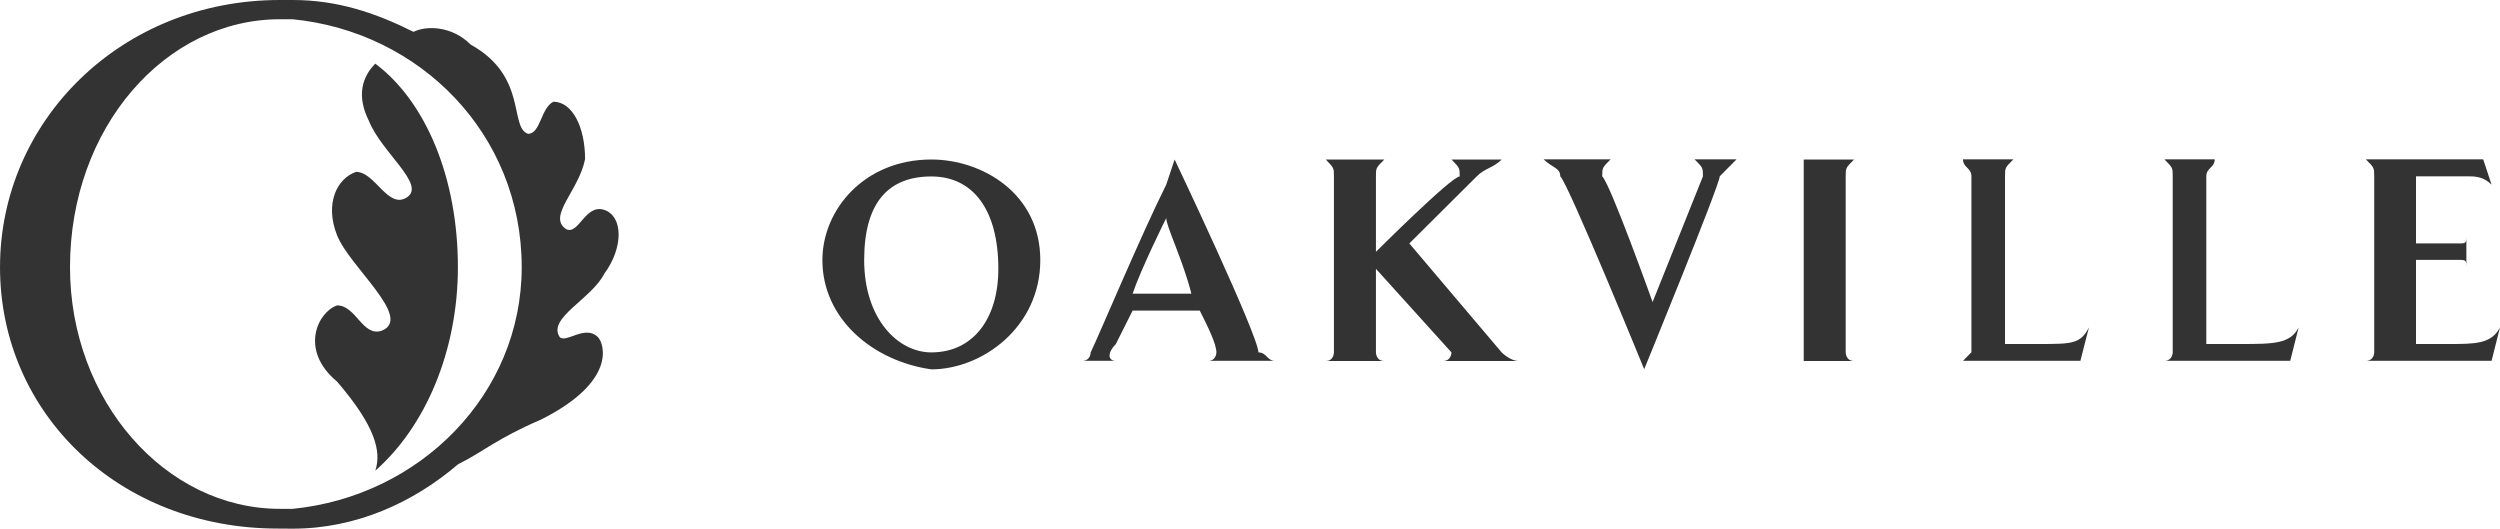
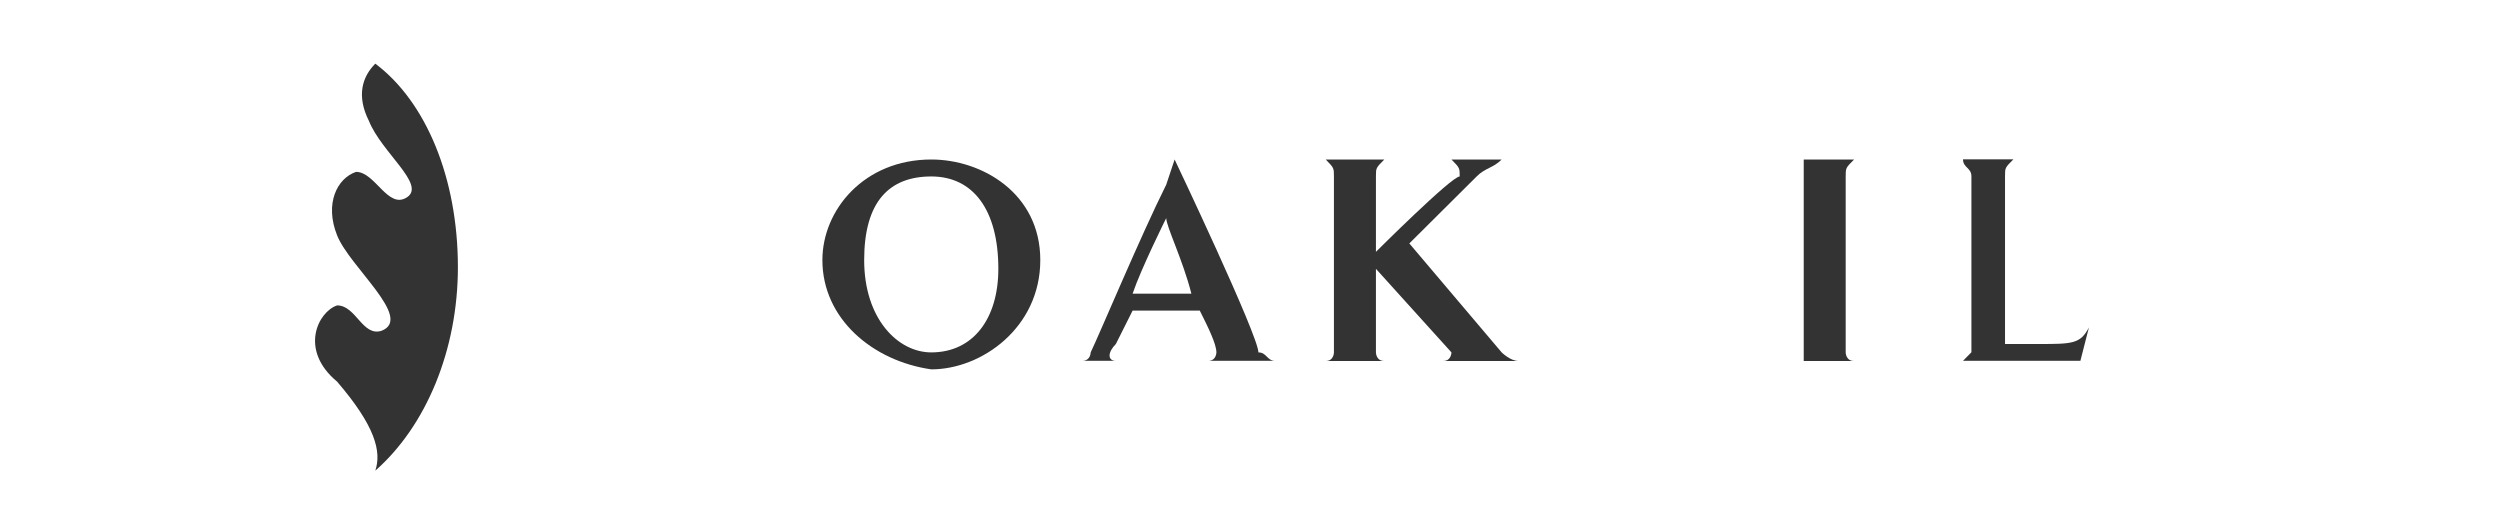
<svg xmlns="http://www.w3.org/2000/svg" xml:space="preserve" width="12.347in" height="2.611in" version="1.1" style="shape-rendering:geometricPrecision; text-rendering:geometricPrecision; image-rendering:optimizeQuality; fill-rule:evenodd; clip-rule:evenodd" viewBox="0 0 15511.58 3280.25">
  <defs>
    <style type="text/css">
   
    .fil0 {fill:#333333}
   
  </style>
  </defs>
  <g id="Layer_x0020_1">
    <g id="_1588305931744">
-       <path class="fil0" d="M1815.87 3157.18l-79.76 0c-709.36,0 -1301.83,-670.55 -1301.83,-1499.23 0,-867.94 592.47,-1538.47 1301.83,-1538.47l79.76 0c789.15,78.05 1421.07,710.74 1421.07,1538.47 0,789.13 -631.93,1421.05 -1421.07,1499.23zm1933.52 -1459.02c118.52,-159.46 118.52,-356.15 0,-395.71 -119.24,-39.49 -157.94,158.09 -236.96,119.26 -118.52,-79.7 79.02,-237.6 117.72,-434.31 0,-197.39 -78.17,-356.2 -196.77,-356.2 -78.8,39.55 -78.8,199.02 -157.18,199.02 -118.37,-40.21 0,-356.24 -356.15,-553.77 -117.71,-117.74 -276.45,-117.74 -354.59,-78.91 -236.9,-118.5 -473.14,-197.54 -749.59,-197.54l-79.76 0c-985.79,0 -1736.11,750.44 -1736.11,1657.95 0,906.77 737.33,1621.64 1723.12,1621.64 39.57,0 29.92,-0.08 92.98,0.66 394.11,0 749.36,-162.62 1025.79,-399.5 157.84,-78.18 236.26,-157.23 512.69,-276.46 473.84,-236.24 394.8,-472.48 355.23,-512.69 -79.67,-79.02 -197.39,40.21 -236.88,0 -79.03,-117.61 197.41,-236.24 276.45,-393.42z" />
      <path class="fil0" d="M2289 750.44c79.04,196.77 354.59,394.18 236.88,473.22 -118.53,78.79 -197.33,-157.22 -316.64,-157.22 -117.65,39.57 -196.67,196.52 -117.65,394.1 78.82,197.41 473.86,513.42 276.45,591.56 -118.6,39.48 -158.81,-157.2 -276.45,-157.2 -118.6,39.49 -237.13,276.44 0,473.13 236.96,275.81 276.45,434.29 236.96,552.26 315.04,-276.45 512.46,-748.95 512.46,-1262.35 0,-551.93 -197.43,-1026.75 -512.46,-1262.99 -79.11,79.03 -119.32,196.77 -39.55,355.48z" />
    </g>
    <g id="_1588305930064">
      <path class="fil0" d="M5778.5 2186.52c-208.19,0 -416.69,-209.41 -416.69,-572.75 0,-363.77 156.31,-518.91 416.69,-518.91 259.46,0 415.82,207.32 415.82,573.12 0,309.13 -156.35,518.54 -415.82,518.54zm0 -1196.87c-416.69,0 -675.87,312.53 -675.87,624.12 0,363.34 311.26,626.13 675.87,677.99 312.53,0 676.15,-259.19 676.15,-677.99 0,-415.82 -363.62,-624.12 -676.15,-624.12z" />
      <path class="fil0" d="M7236.05 1821.93l-208.62 0c52.19,-155.12 208.62,-468.84 208.62,-468.84 0,52.08 102.96,259.42 155.99,468.84l-155.99 0zm52.08 -832.26l-52.08 156.11c-156.44,312.73 -417.95,936.5 -468.86,1040.76 0,0 0,52.16 -52.18,52.16l208.51 0c-52.07,0 -52.07,-52.16 0,-104.32 0,0 51.86,-102.98 103.91,-207.22l208.62 0 208.17 0c52.16,104.23 103.1,207.22 103.1,259.38 0,0 0,52.16 -50.94,52.16l415.52 0c-51.86,0 -51.86,-52.16 -103.93,-52.16 0,-104.26 -519.84,-1196.87 -519.84,-1196.87z" />
      <path class="fil0" d="M8744.41 1510.38l417.63 -415.52c52.16,-53.03 104.23,-53.03 155.23,-105.21l-311.56 0c51.21,52.18 51.21,52.18 51.21,105.21 -51.21,0 -519.75,467.7 -519.75,467.7l0 -467.7c0,-53.03 0,-53.03 52.08,-105.21l-363.66 0c50.93,52.18 50.93,52.18 50.93,105.21l0 1091.66c0,0 0,53.37 -50.93,53.37l363.66 0c-52.08,0 -52.08,-53.37 -52.08,-53.37l0 -518.54 468.55 518.54c0,0 0,53.37 -51.86,53.37l468.54 0c-51.77,0 -105.12,-53.37 -105.12,-53.37l-572.86 -676.14z" />
-       <path class="fil0" d="M10566.24 1093.89l-312.43 780.21c0,0 -260.35,-728.33 -312.53,-780.21 0,-53.24 0,-53.24 52.18,-105.4l-415.85 0c52.1,52.16 103.31,52.16 103.31,105.4 53.02,51.88 520.7,1196.92 520.7,1196.92 0,0 468.87,-1145.04 468.87,-1196.92 52.16,-53.24 52.16,-53.24 104.23,-105.4l-260.66 0c52.16,52.16 52.16,52.16 52.16,105.4z" />
      <path class="fil0" d="M11503.93 989.65l-312.42 0 0 105.21 0 1145.04 312.42 0c-52.05,0 -52.05,-53.36 -52.05,-53.36l0 -1091.67c0,-53.03 0,-53.03 52.05,-105.21z" />
      <path class="fil0" d="M12648.62 2134.37l-208.15 0 0 -1040.48c0,-53.24 0,-53.24 52.16,-105.4l-312.85 0c0,52.16 52.18,52.16 52.18,105.4l0 1091.8 -52.18 53.03 728.35 0 53.03 -207.31c-53.03,102.96 -103.91,102.96 -312.53,102.96z" />
-       <path class="fil0" d="M13897.72 2134.37l-208.3 0 0 -1040.48c0,-53.24 52.18,-53.24 52.18,-105.4l-312.55 0c51.86,52.16 51.86,52.16 51.86,105.4l0 1091.8c0,0 0,53.03 -51.86,53.03l781.07 0 52.2 -207.31c-52.2,102.96 -156.13,102.96 -364.61,102.96z" />
-       <path class="fil0" d="M15198.73 2134.37l-208.17 0 0 -521.87 259.49 0c53.03,0 53.03,0 53.03,54.3l0 -208.28c0,51.87 0,51.87 -53.03,51.87l-259.49 0 0 -416.49 312.52 0c52.07,0 104.23,0 156.33,51.88l-52.09 -157.29 -728.33 0c52.18,52.16 52.18,52.16 52.18,105.4l0 1092.64c0,0 0,52.19 -52.18,52.19l780.43 0 52.18 -207.28 0 -0.01c-52.18,102.95 -156.44,102.95 -312.85,102.95z" />
    </g>
  </g>
</svg>